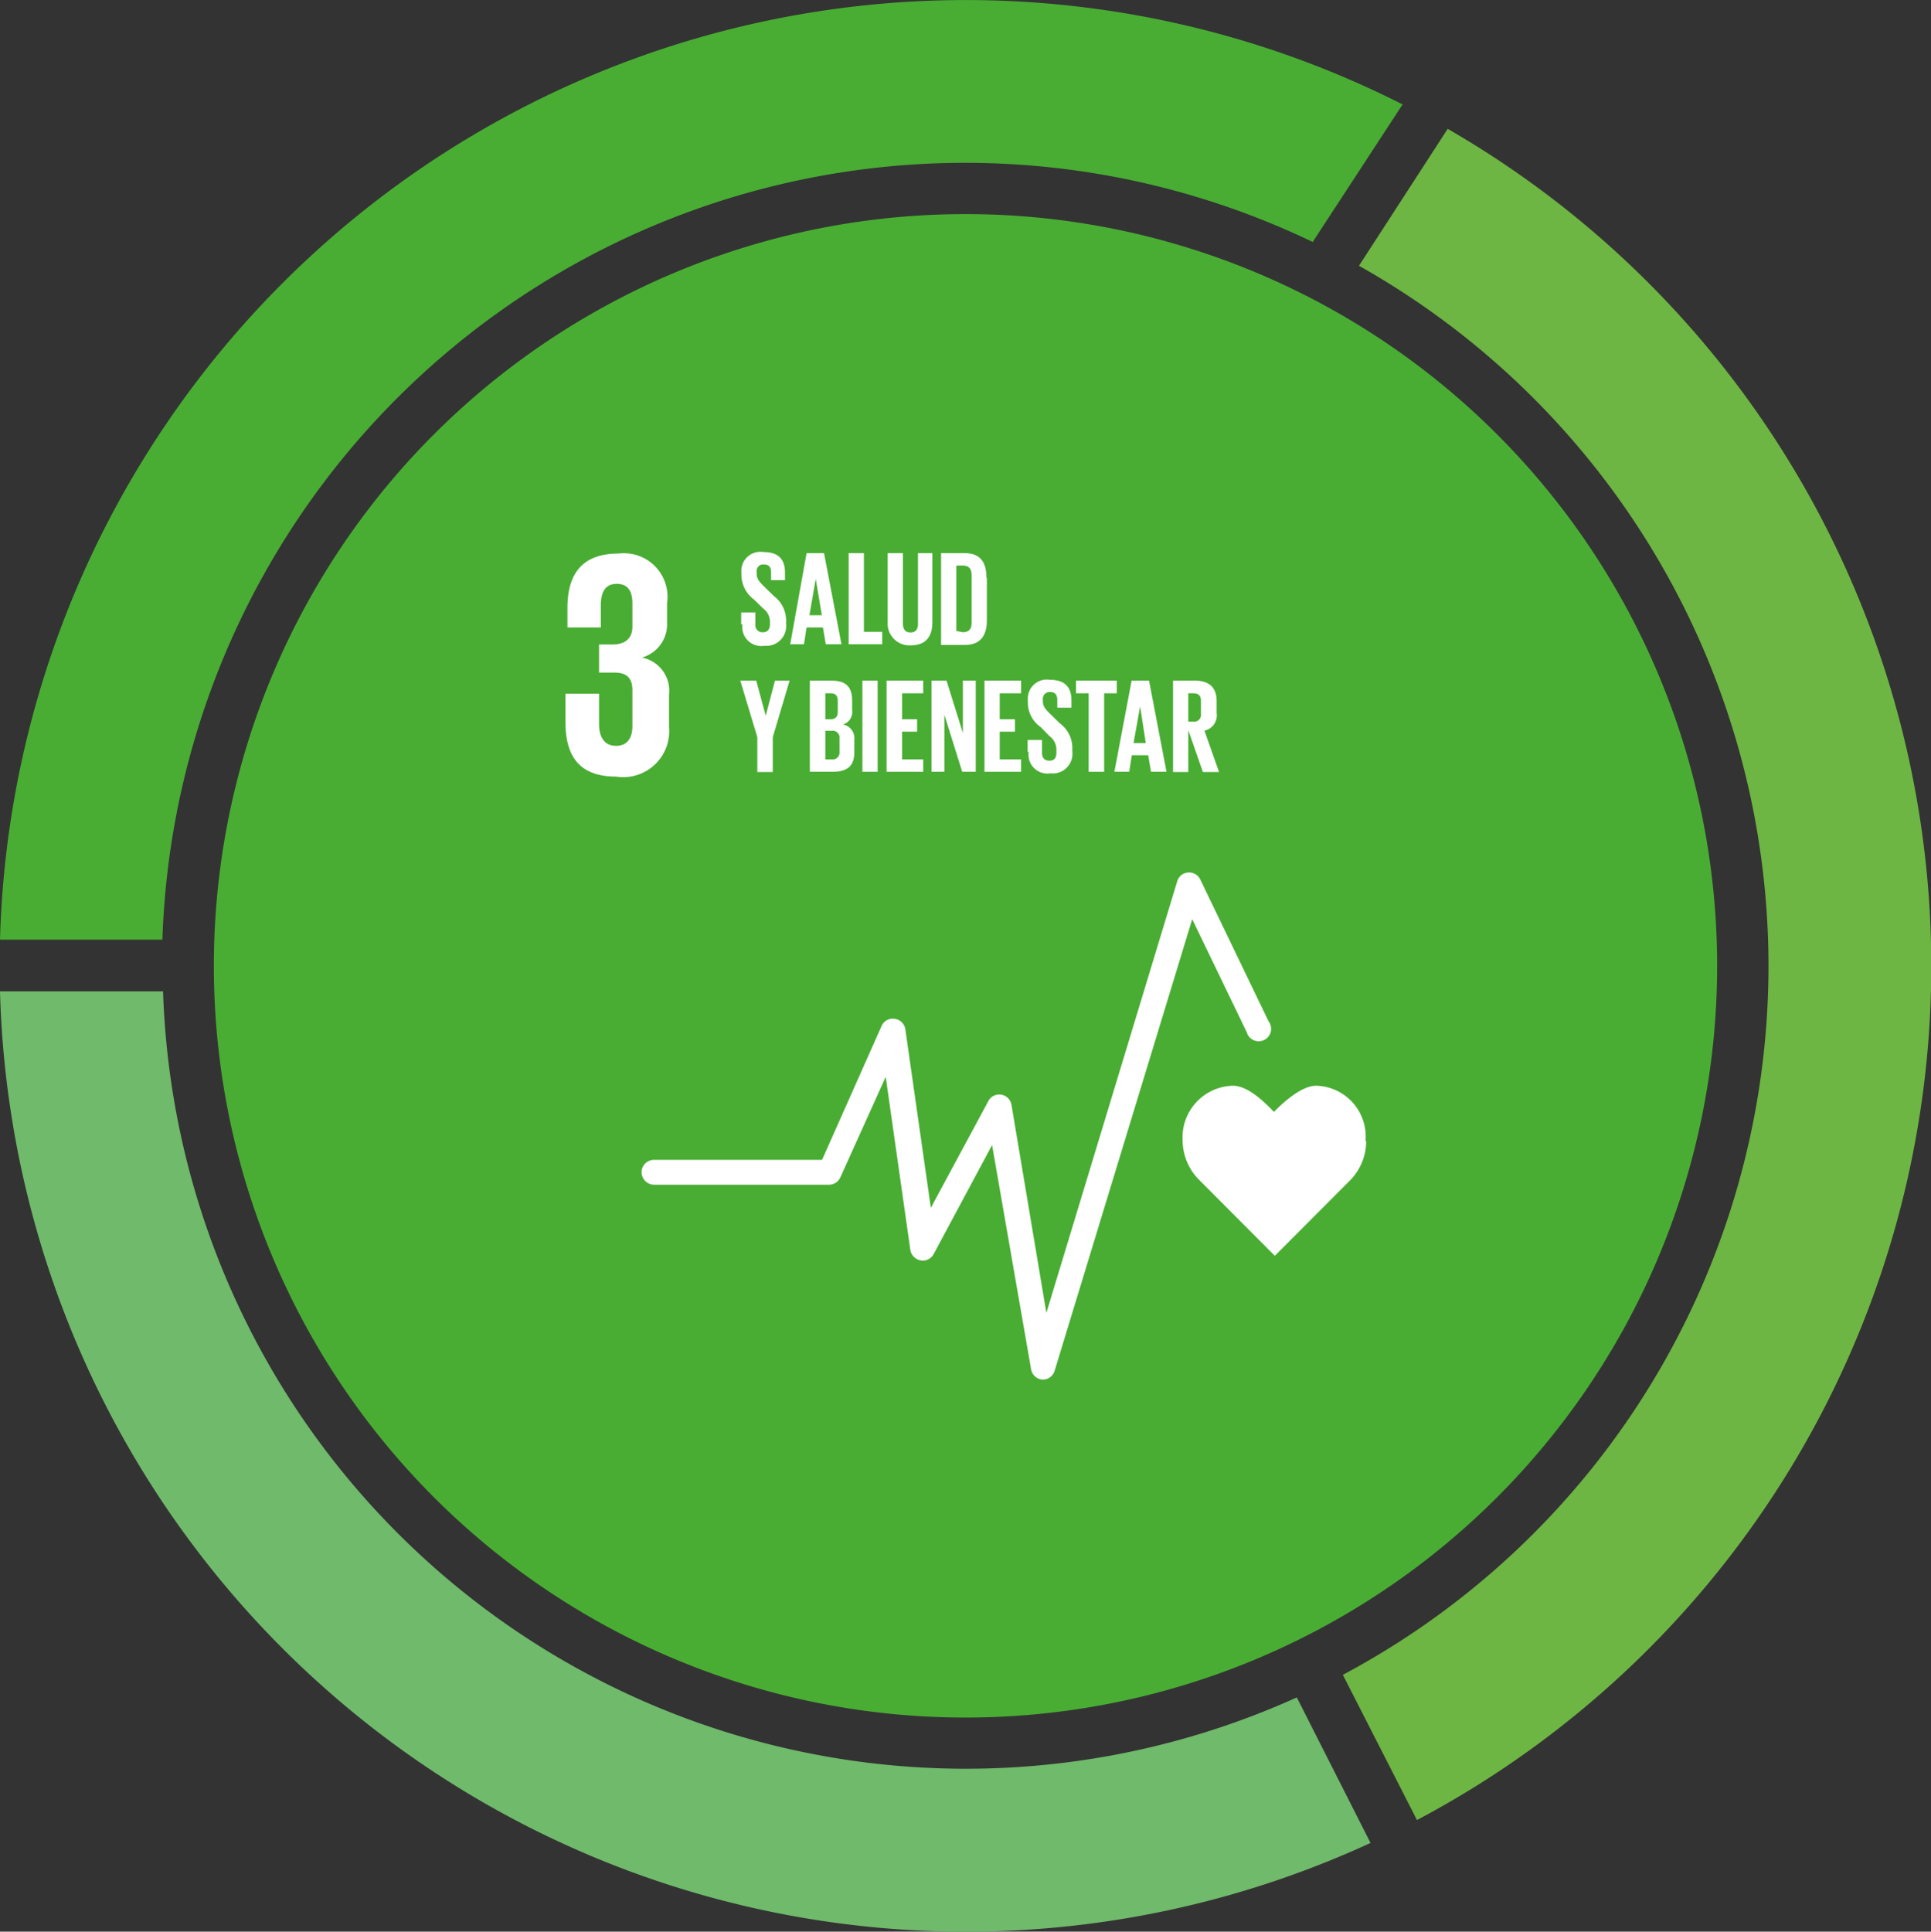
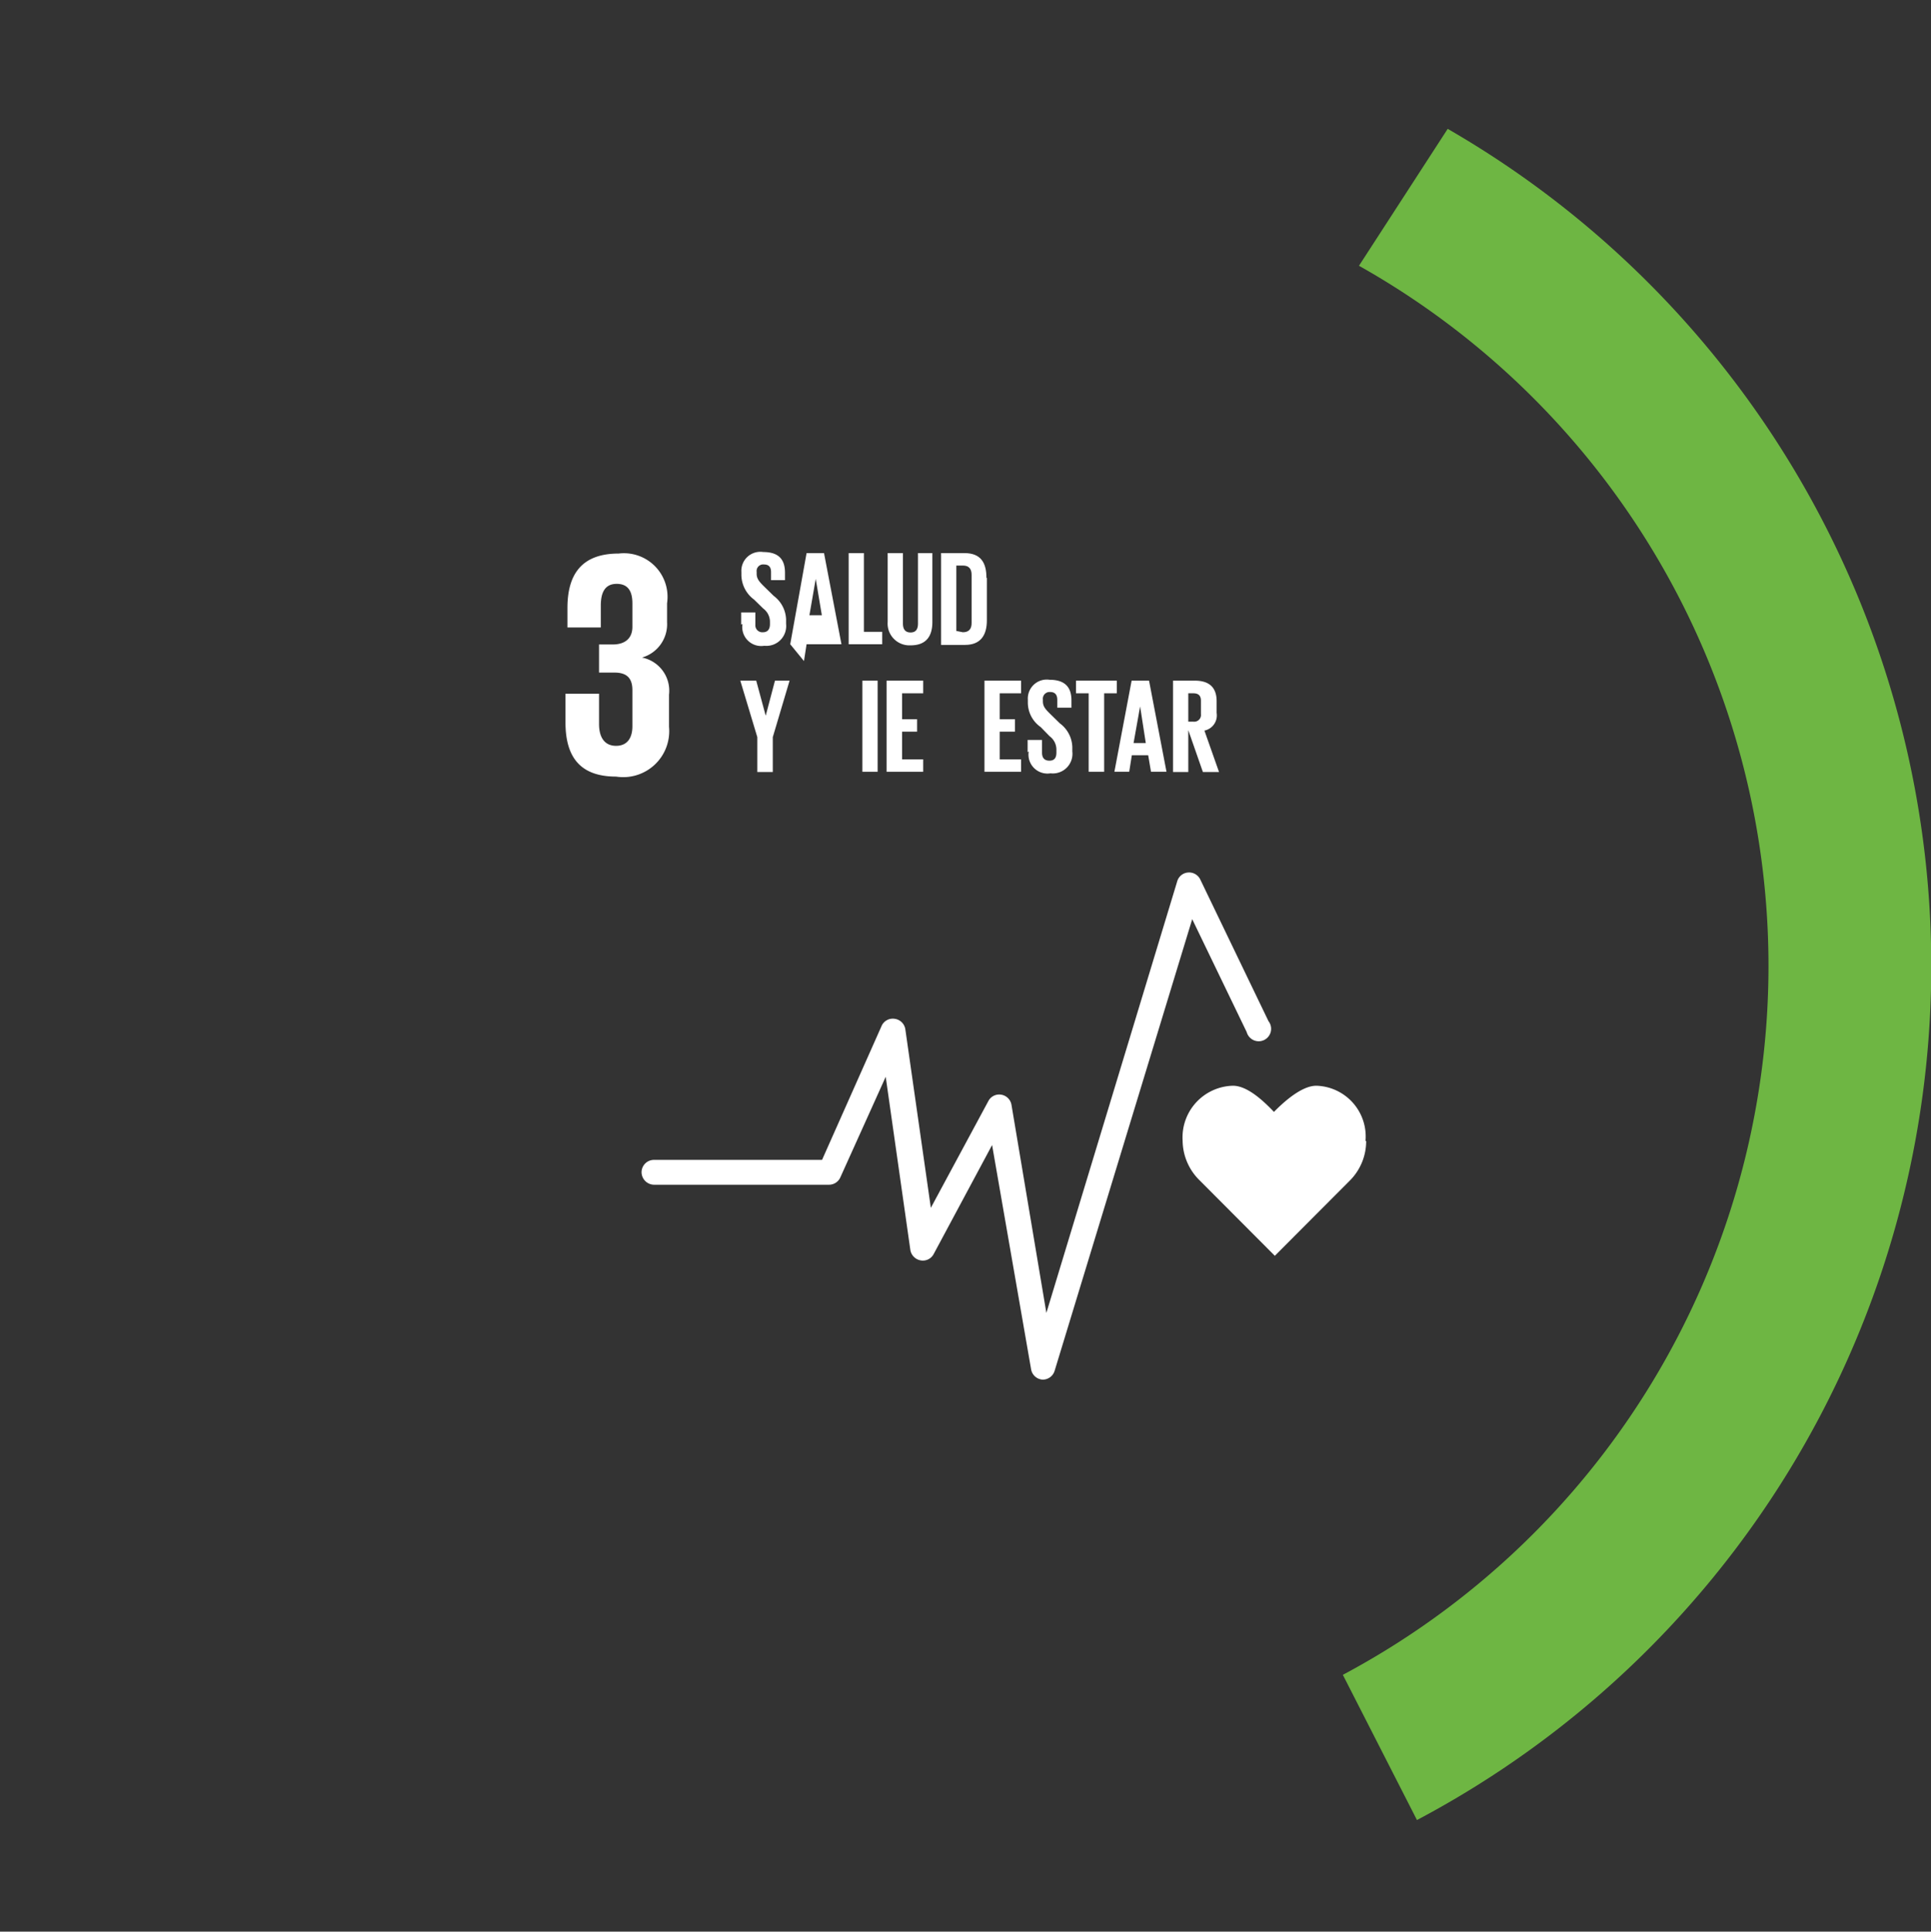
<svg xmlns="http://www.w3.org/2000/svg" viewBox="0 0 88.58 88.6">
  <rect x="0" y="0" width="88.58" height="88.6" fill="#333333" stroke="none" />
  <defs>
    <style>.cls-1_compromise_1{fill:none;}.cls-2_compromise_1{clip-path_compromise_1:url(#clip-path_compromise_1);}.cls-3_compromise_1{fill:#6eb643;}.cls-4_compromise_1{fill:#49ad33;}.cls-5_compromise_1{fill:#70ba6b;}.cls-6_compromise_1{fill:#fff;}</style>
    <clipPath id="clip-path_compromise_1" transform="translate(0 0)">
      <rect class="cls-1_compromise_1" width="88.58" height="88.6" />
    </clipPath>
  </defs>
  <g id="Capa_2_compromise_1" data-name="Capa 2">
    <g id="Capa_1-2_compromise_1" data-name="Capa 1">
      <g class="cls-2_compromise_1">
        <path class="cls-3_compromise_1" d="M66.41,5.91A44.32,44.32,0,0,1,65,83.48h0L61.6,76.82a36.84,36.84,0,0,0,.74-64.63Z" transform="translate(0 0)" />
-         <path class="cls-4_compromise_1" d="M64.34,4.79l-4,6.12-.12.19a36.84,36.84,0,0,0-52.77,32H0A44.32,44.32,0,0,1,64.34,4.79" transform="translate(0 0)" />
-         <path class="cls-5_compromise_1" d="M59.49,77.86l3.38,6.67A44.33,44.33,0,0,1,0,45.47H7.48a36.85,36.85,0,0,0,52,32.39" transform="translate(0 0)" />
      </g>
-       <path class="cls-4_compromise_1" d="M9.81,44.3A34.48,34.48,0,1,0,44.29,9.82,34.48,34.48,0,0,0,9.81,44.3" transform="translate(0 0)" />
      <path class="cls-6_compromise_1" d="M28.26,35.62a2.11,2.11,0,0,0,2.43-2.28V31.86a1.55,1.55,0,0,0-1.24-1.7,1.59,1.59,0,0,0,1.15-1.62v-.87a2,2,0,0,0-2.22-2.28c-1.74,0-2.35,1-2.35,2.5v.89h1.53v-1c0-.62.2-1,.73-1s.72.35.72.9v1.07c0,.54-.35.81-.9.81h-.63v1.29h.71c.59,0,.82.28.82.81v1.65c0,.53-.23.9-.75.9s-.78-.38-.78-1V31.82H25.94v1.31c0,1.52.61,2.49,2.32,2.49" transform="translate(0 0)" />
      <path class="cls-6_compromise_1" d="M62.64,52.33a2.33,2.33,0,0,0-2.26-2.53c-.67,0-1.49.74-1.94,1.2-.44-.46-1.2-1.2-1.88-1.2a2.37,2.37,0,0,0-2.31,2.52A2.58,2.58,0,0,0,55,54.11l3.48,3.49,3.47-3.48h0a2.56,2.56,0,0,0,.72-1.78" transform="translate(0 0)" />
      <path class="cls-6_compromise_1" d="M47.83,63.28h0a.57.57,0,0,1-.53-.47L45.51,52.52l-2.68,5a.56.56,0,0,1-.6.29.58.58,0,0,1-.47-.48l-1.13-7.94L38.55,54a.57.57,0,0,1-.52.34H30a.58.58,0,0,1-.57-.57.57.57,0,0,1,.57-.57h7.71l2.73-6.14a.56.56,0,0,1,.6-.33.57.57,0,0,1,.49.48l1.17,8.19,2.64-4.9a.56.56,0,0,1,.59-.29.57.57,0,0,1,.47.47L48,60.22l6-19.79a.56.56,0,0,1,.5-.41.57.57,0,0,1,.56.32l3.13,6.5a.57.57,0,1,1-1,.5l-2.5-5.18L48.38,62.87a.57.57,0,0,1-.55.41" transform="translate(0 0)" />
      <path class="cls-6_compromise_1" d="M34,28.65v-.56h.65v.57A.32.32,0,0,0,35,29c.22,0,.32-.15.32-.37V28.5a.76.76,0,0,0-.31-.59l-.42-.41a1.42,1.42,0,0,1-.58-1.12v-.14a.87.87,0,0,1,1-.92c.71,0,1,.34,1,.95v.34h-.64v-.37c0-.24-.11-.35-.33-.35a.3.3,0,0,0-.33.34v.09c0,.23.13.37.33.57l.45.44a1.41,1.41,0,0,1,.57,1.08v.21a.91.91,0,0,1-1,1,.87.87,0,0,1-1-1" transform="translate(0 0)" />
-       <path class="cls-6_compromise_1" d="M37.13,28.22h.57l-.28-1.67h0Zm-.88,1.33L37,25.37h.8l.8,4.18h-.72l-.13-.77H37l-.12.77Z" transform="translate(0 0)" />
+       <path class="cls-6_compromise_1" d="M37.13,28.22h.57l-.28-1.67h0Zm-.88,1.33L37,25.37h.8l.8,4.18h-.72H37l-.12.77Z" transform="translate(0 0)" />
      <polygon class="cls-6_compromise_1" points="38.93 25.37 39.63 25.37 39.63 28.98 40.47 28.98 40.47 29.55 38.93 29.55 38.93 25.37" />
      <path class="cls-6_compromise_1" d="M42.77,25.37v3.16c0,.65-.28,1.07-1,1.07a1,1,0,0,1-1.05-1.07V25.37h.7V28.6c0,.25.1.41.35.41s.34-.16.34-.41V25.37Z" transform="translate(0 0)" />
      <path class="cls-6_compromise_1" d="M44.17,29c.29,0,.4-.17.4-.42V26.36c0-.25-.11-.42-.4-.42h-.3v3Zm1.1-2.48v1.94c0,.64-.26,1.12-1,1.12H43.17V25.37h1.08c.76,0,1,.47,1,1.12" transform="translate(0 0)" />
      <polygon class="cls-6_compromise_1" points="35.45 33.81 35.45 35.41 34.74 35.41 34.74 33.81 33.96 31.22 34.69 31.22 35.12 32.81 35.13 32.81 35.55 31.22 36.22 31.22 35.45 33.81" />
-       <path class="cls-6_compromise_1" d="M37.86,33.52v1.31h.3a.31.31,0,0,0,.35-.34v-.63a.31.31,0,0,0-.35-.34Zm0-.53h.24c.23,0,.33-.12.33-.34v-.51c0-.23-.1-.34-.33-.34h-.24Zm-.71-1.77h1c.7,0,.94.33.94.92v.43a.6.6,0,0,1-.42.66.64.64,0,0,1,.52.7v.56c0,.59-.26.91-1,.91H37.15Z" transform="translate(0 0)" />
      <rect class="cls-6_compromise_1" x="39.56" y="31.22" width="0.7" height="4.18" />
      <polygon class="cls-6_compromise_1" points="40.67 31.22 42.35 31.22 42.35 31.8 41.38 31.8 41.38 32.99 42.07 32.99 42.07 33.56 41.38 33.56 41.38 34.83 42.35 34.83 42.35 35.4 40.67 35.4 40.67 31.22" />
-       <polygon class="cls-6_compromise_1" points="43.32 32.78 43.32 35.4 42.73 35.4 42.73 31.22 43.42 31.22 44.17 33.62 44.17 31.22 44.76 31.22 44.76 35.4 44.14 35.4 43.32 32.78" />
      <polygon class="cls-6_compromise_1" points="45.16 31.22 46.84 31.22 46.84 31.8 45.86 31.8 45.86 32.99 46.56 32.99 46.56 33.56 45.86 33.56 45.86 34.83 46.84 34.83 46.84 35.4 45.16 35.4 45.16 31.22" />
      <path class="cls-6_compromise_1" d="M47.14,34.5v-.56h.66v.58c0,.23.1.37.34.37s.32-.15.32-.37v-.16a.76.76,0,0,0-.31-.59l-.41-.42a1.37,1.37,0,0,1-.59-1.11v-.15a.87.87,0,0,1,1-.91c.7,0,1,.34,1,.94v.34h-.65V32.1q0-.36-.33-.36a.31.31,0,0,0-.33.35v.08c0,.24.13.37.33.57l.45.44a1.4,1.4,0,0,1,.57,1.09v.2a.9.9,0,0,1-1,1,.87.87,0,0,1-1-1" transform="translate(0 0)" />
      <polygon class="cls-6_compromise_1" points="49.36 31.22 51.23 31.22 51.23 31.8 50.65 31.8 50.65 35.4 49.94 35.4 49.94 31.8 49.36 31.8 49.36 31.22" />
      <path class="cls-6_compromise_1" d="M52,34.08h.56L52.3,32.4h0Zm-.88,1.32.79-4.18h.8l.8,4.18H52.8l-.13-.76h-.75l-.12.76Z" transform="translate(0 0)" />
      <path class="cls-6_compromise_1" d="M54.51,31.8v1.3h.23a.31.31,0,0,0,.35-.35v-.61c0-.23-.11-.34-.35-.34Zm0,1.69v1.92h-.7V31.22h1c.71,0,1,.36,1,.94v.54a.71.71,0,0,1-.56.81l.67,1.9h-.74Z" transform="translate(0 0)" />
    </g>
  </g>
</svg>